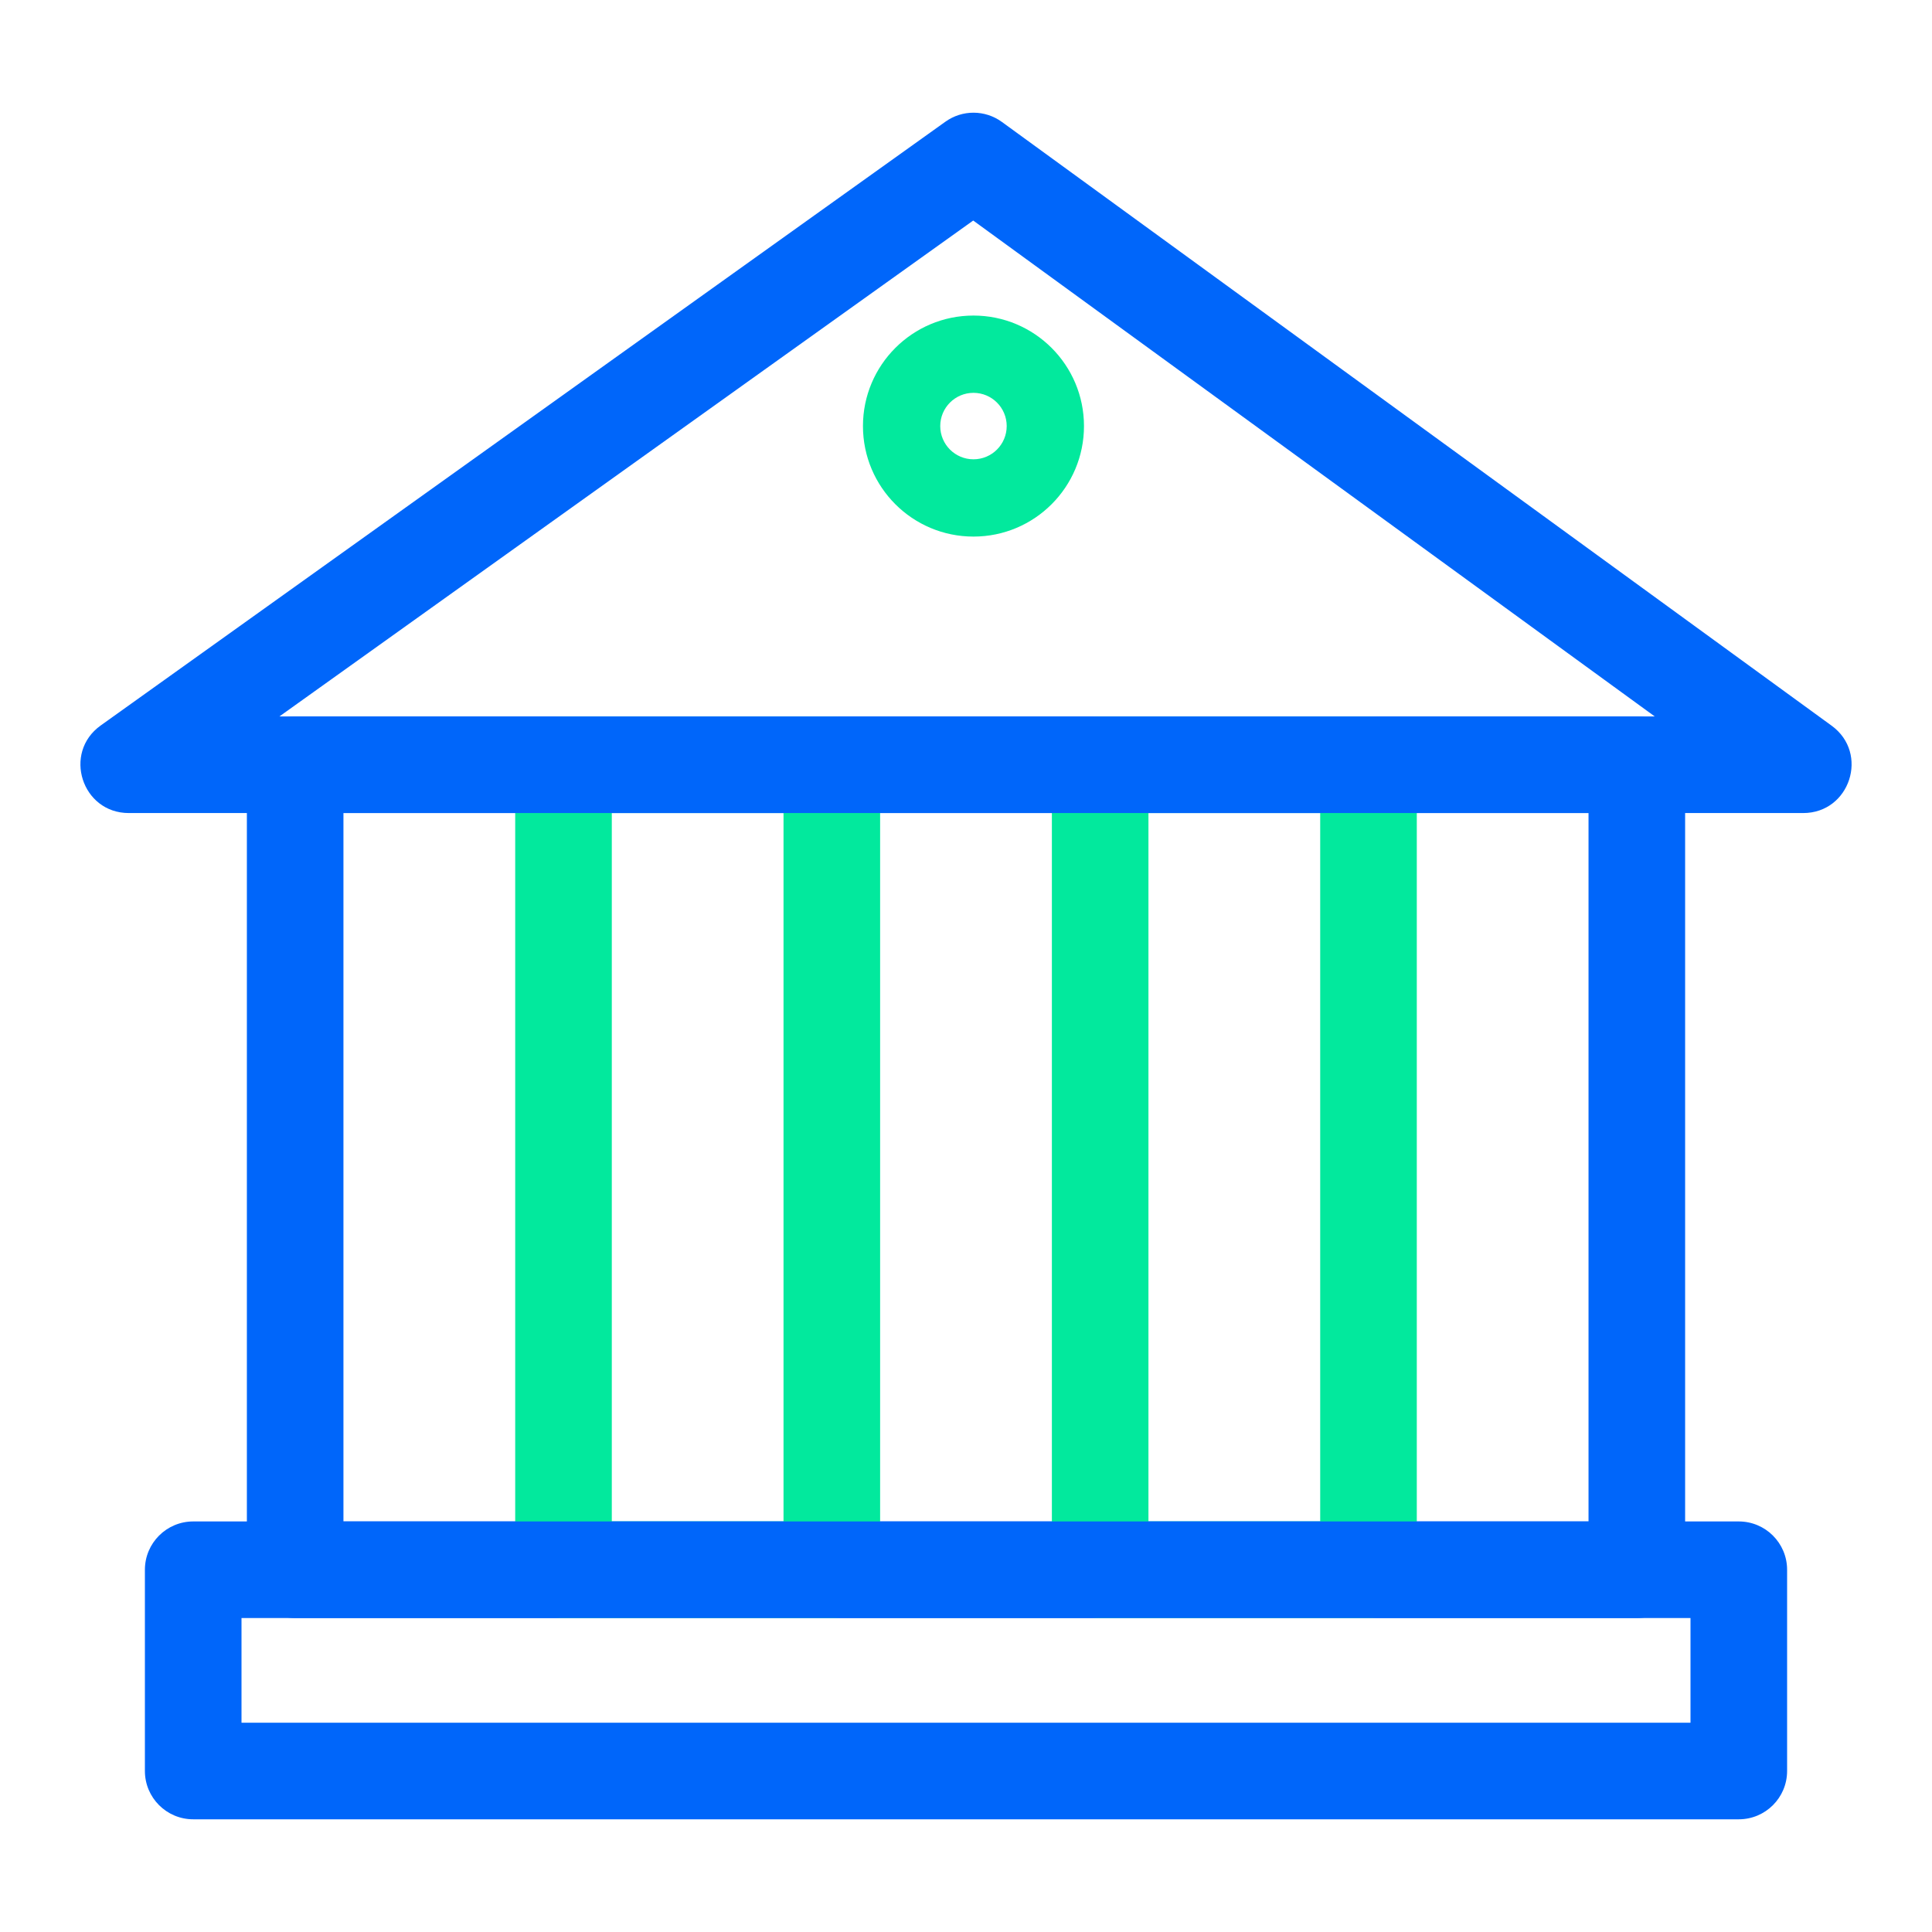
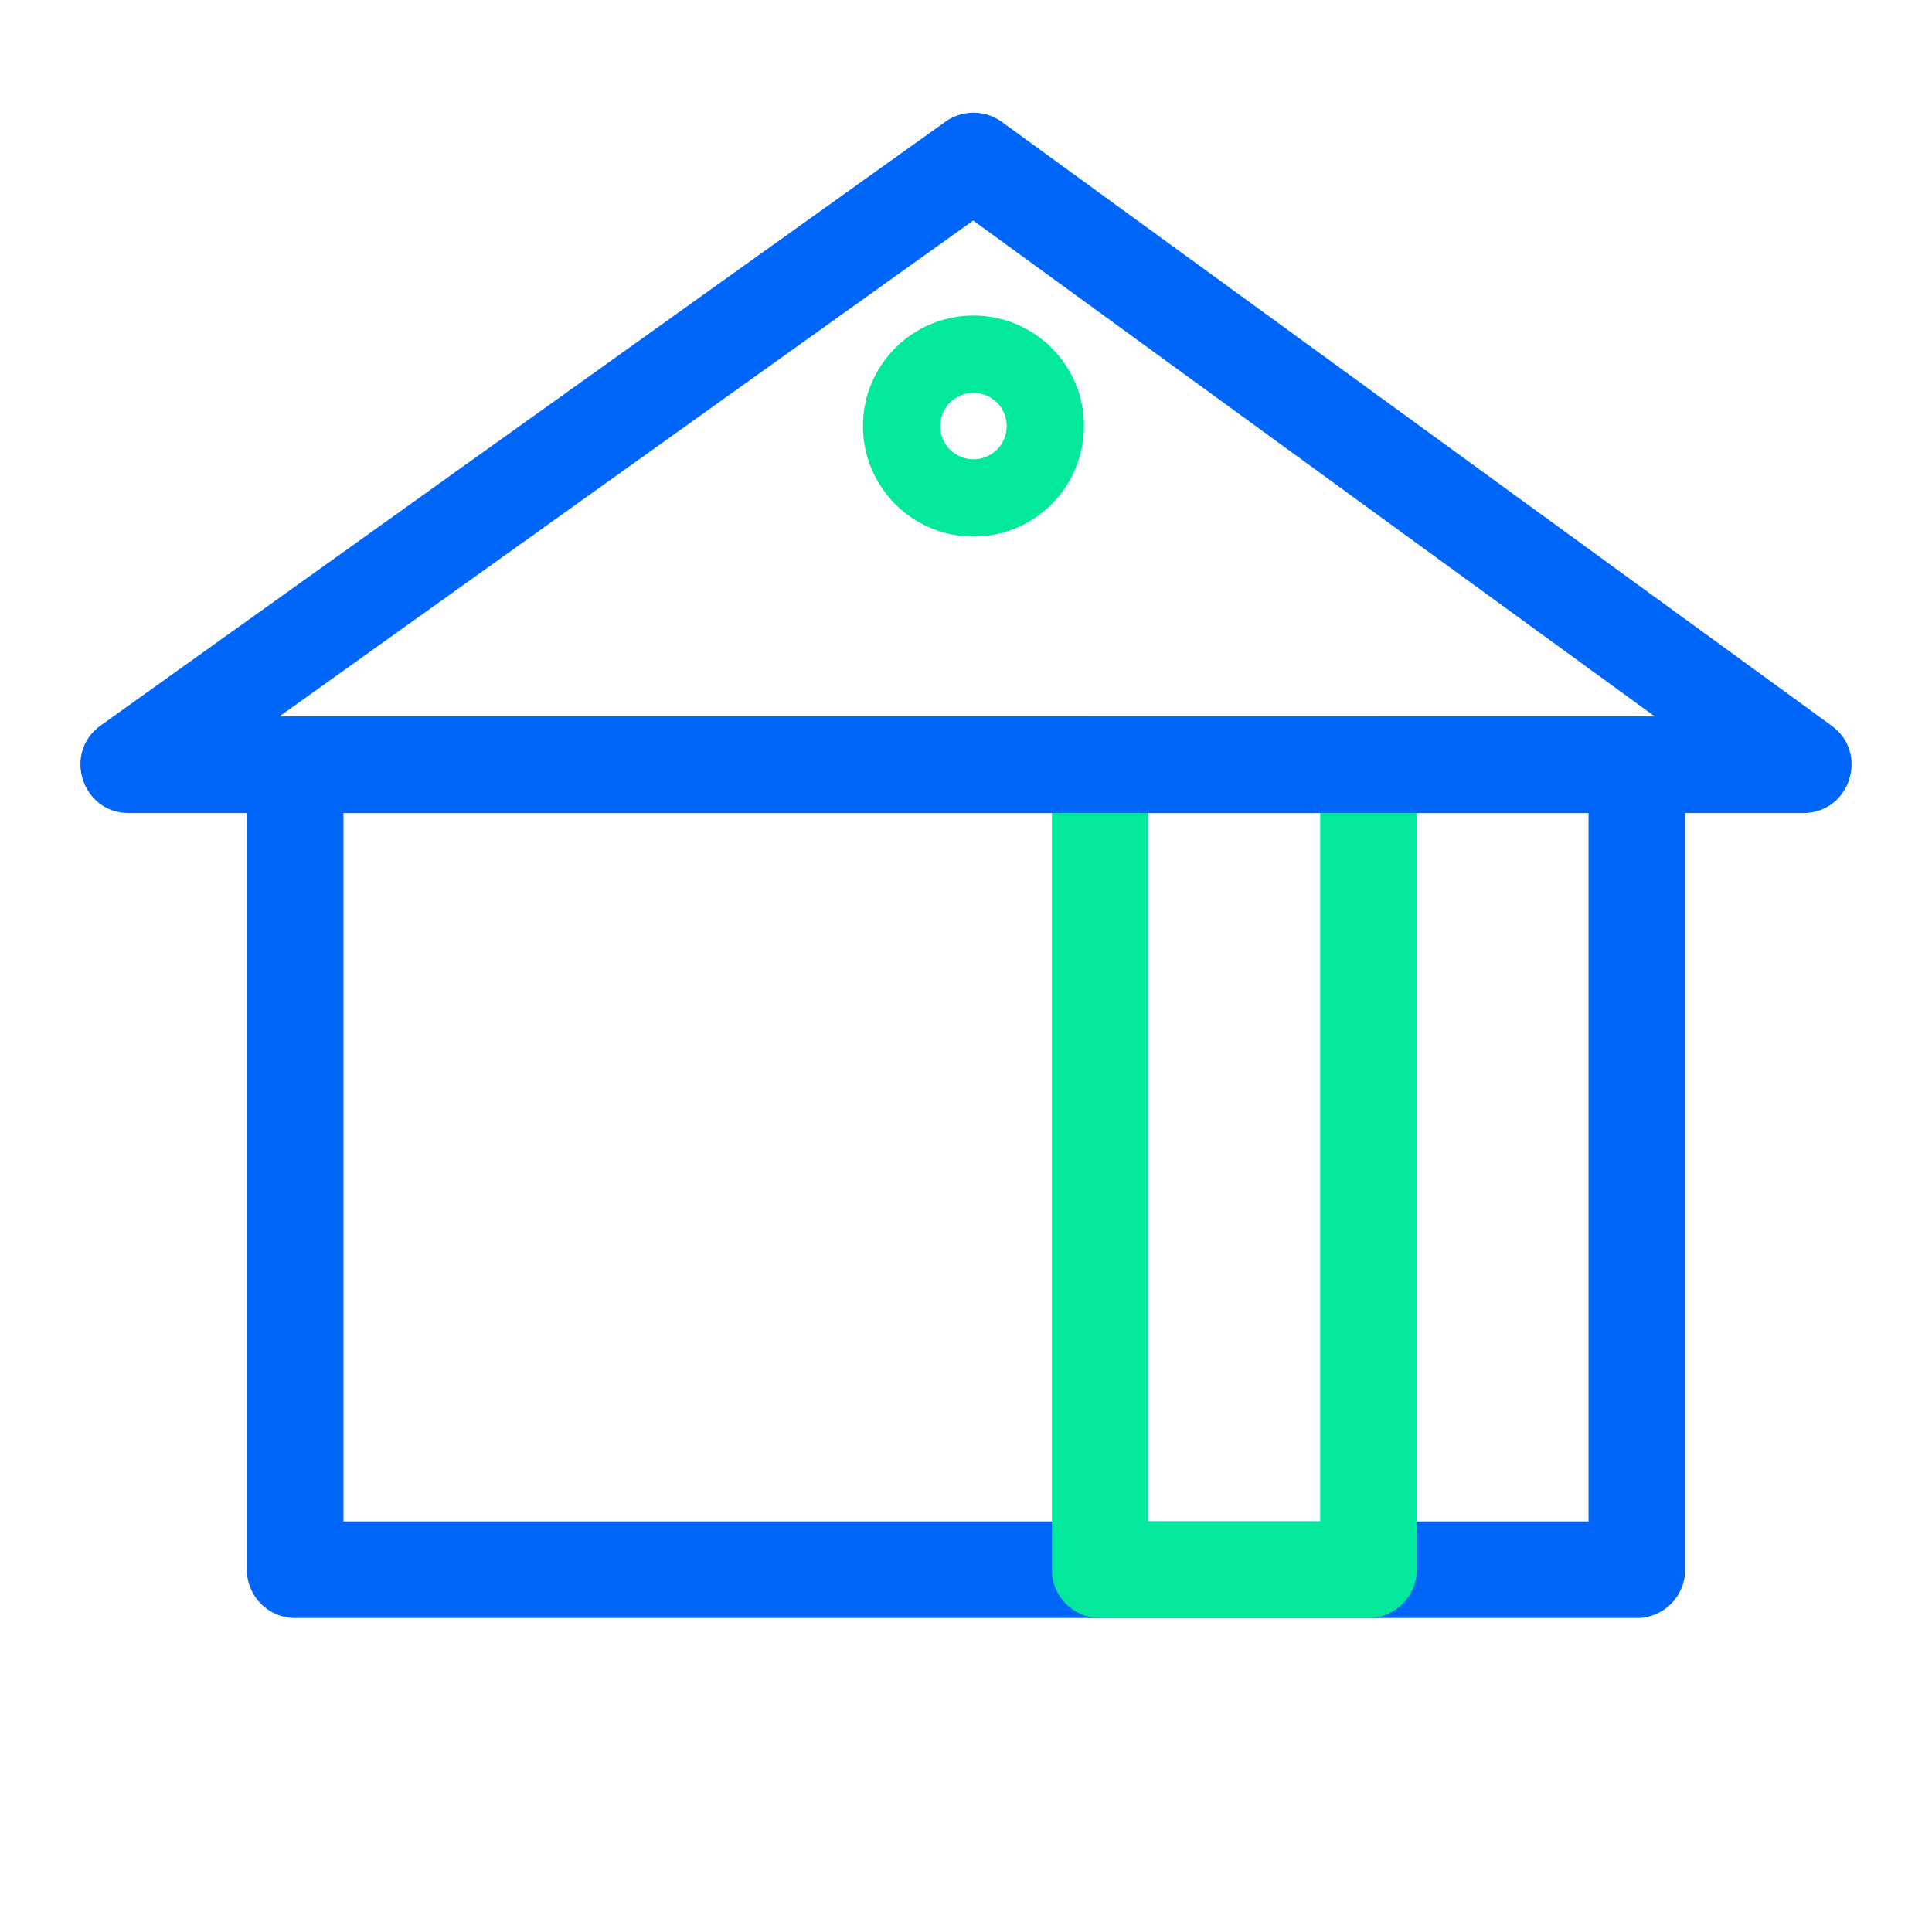
<svg xmlns="http://www.w3.org/2000/svg" width="60px" height="60px" viewBox="0 0 60 60" version="1.1">
  <title>icon/product/color/SBA loans</title>
  <desc>Created with Sketch.</desc>
  <g id="icon/product/color/SBA-loans" stroke="none" stroke-width="1" fill="none" fill-rule="evenodd">
    <g id="Group-Copy" transform="translate(2, 3)" fill-rule="nonzero">
      <path d="M48.833,19.25 L7.167,19.25 C6.338,19.25 5.667,19.922 5.667,20.75 L5.667,45.75 C5.667,46.578 6.338,47.25 7.167,47.25 L48.833,47.25 C49.662,47.25 50.333,46.578 50.333,45.75 L50.333,20.75 C50.333,19.922 49.662,19.25 48.833,19.25 Z M47.333,22.25 L47.333,44.25 L8.666,44.25 L8.666,22.25 L47.333,22.25 Z" id="Rectangle" fill="#0066FA" />
-       <path d="M23.833,19.25 L15.5,19.25 C14.672,19.25 14,19.922 14,20.75 L14,45.75 C14,46.578 14.672,47.25 15.5,47.25 L23.833,47.25 C24.662,47.25 25.333,46.578 25.333,45.75 L25.333,20.75 C25.333,19.922 24.662,19.25 23.833,19.25 Z M22.333,22.25 L22.333,44.25 L17,44.25 L17,22.25 L22.333,22.25 Z" id="Rectangle-Copy-10" fill="#02E99D" />
      <path d="M40.5,19.25 L32.167,19.25 C31.338,19.25 30.667,19.922 30.667,20.75 L30.667,45.75 C30.667,46.578 31.338,47.25 32.167,47.25 L40.5,47.25 C41.328,47.25 42,46.578 42,45.75 L42,20.75 C42,19.922 41.328,19.25 40.5,19.25 Z M39,22.25 L39,44.25 L33.666,44.25 L33.666,22.25 L39,22.25 Z" id="Rectangle-Copy-12" fill="#02E99D" />
      <path d="M28.232,6.8 C26.337,6.8 24.8,8.337 24.8,10.232 C24.8,12.128 26.337,13.664 28.232,13.664 C30.128,13.664 31.664,12.128 31.664,10.232 C31.664,8.337 30.128,6.8 28.232,6.8 Z M28.232,9.2 C28.802,9.2 29.264,9.662 29.264,10.232 C29.264,10.802 28.802,11.264 28.232,11.264 C27.662,11.264 27.2,10.802 27.2,10.232 C27.2,9.662 27.662,9.2 28.232,9.2 Z" id="Oval" fill="#02E99D" />
-       <path d="M52,44.25 L4,44.25 C3.172,44.25 2.5,44.922 2.5,45.75 L2.5,52 C2.5,52.828 3.172,53.5 4,53.5 L52,53.5 C52.828,53.5 53.5,52.828 53.5,52 L53.5,45.75 C53.5,44.922 52.828,44.25 52,44.25 Z M50.5,47.25 L50.5,50.5 L5.5,50.5 L5.5,47.25 L50.5,47.25 Z" id="Rectangle-Copy-6" fill="#0066FA" />
      <path d="M27.36,0.78 L1.128,19.53 C-0.059,20.378 0.541,22.25 2,22.25 L54,22.25 C55.453,22.25 56.057,20.392 54.883,19.537 L29.115,0.787 C28.592,0.407 27.885,0.404 27.36,0.78 Z M28.224,3.849 L49.39,19.25 L6.677,19.25 L28.224,3.849 Z" id="Rectangle" fill="#0066FA" />
    </g>
  </g>
</svg>